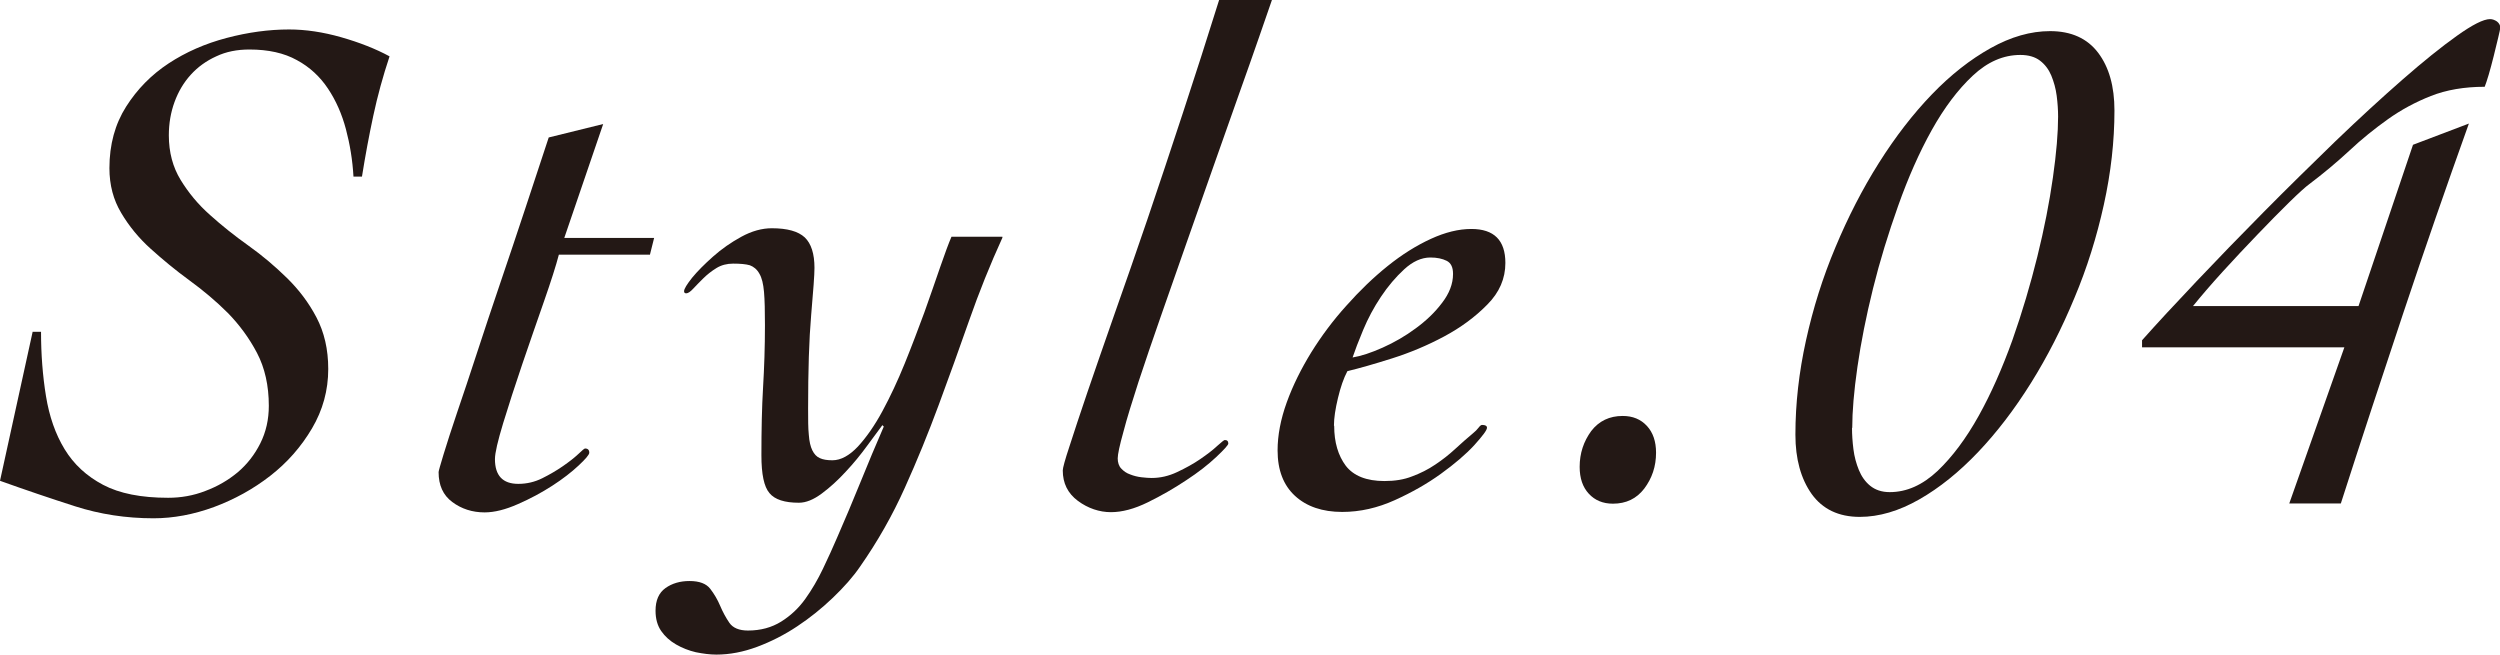
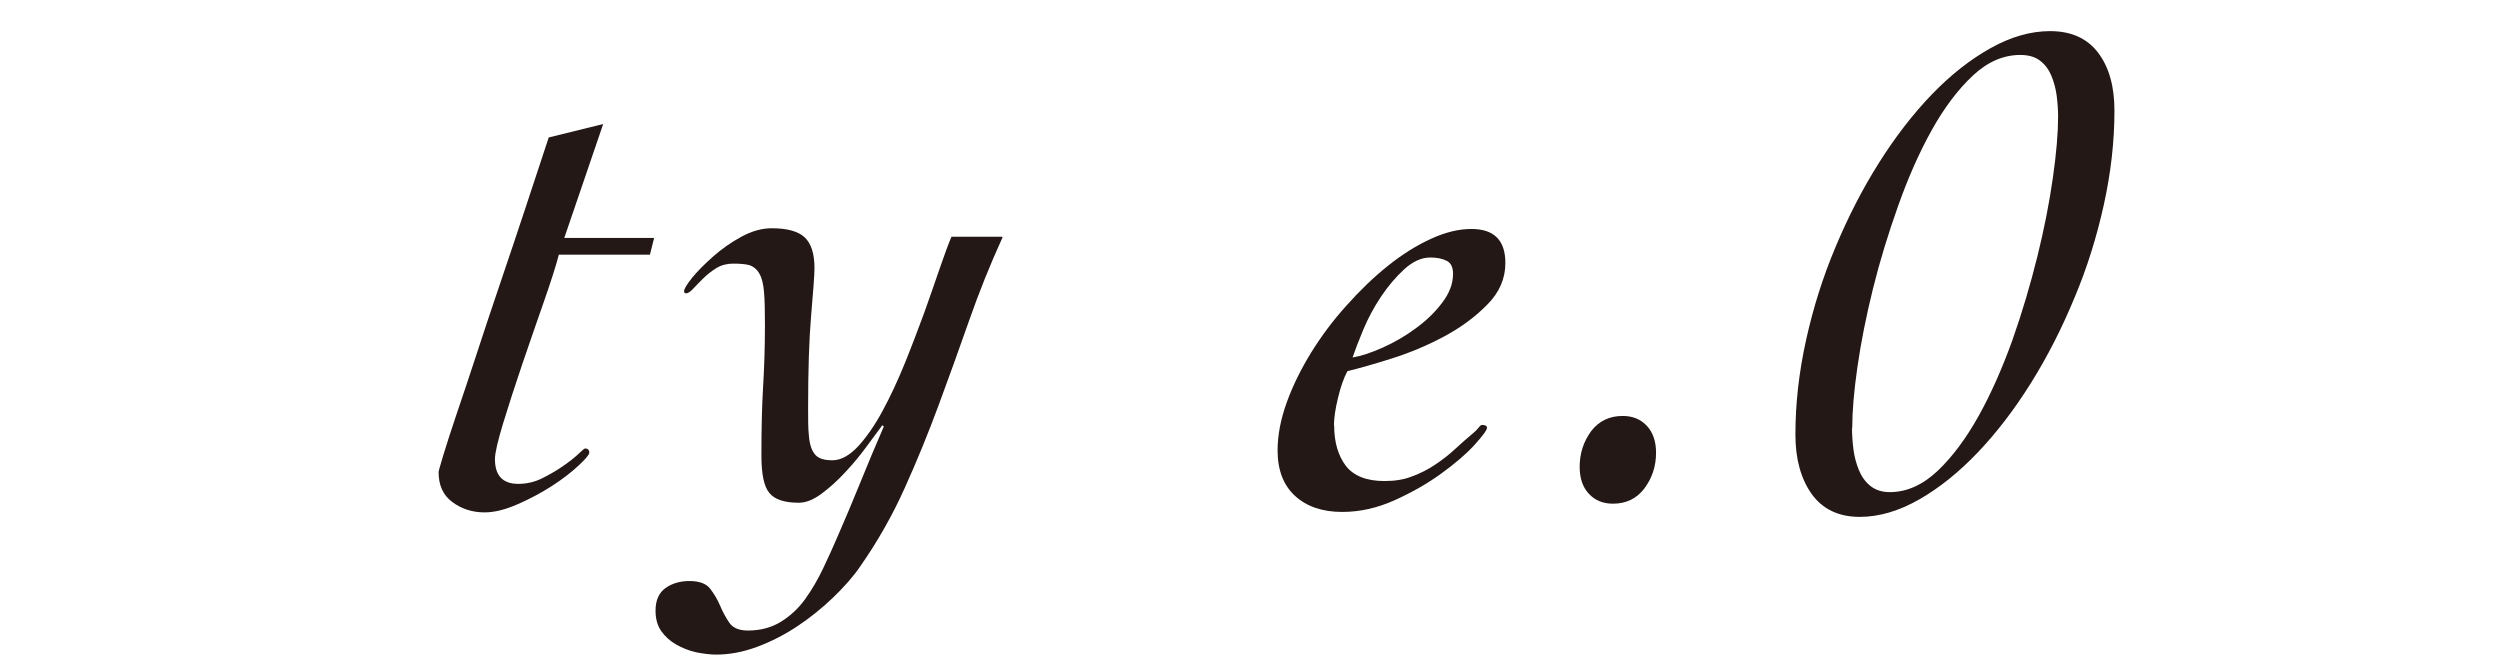
<svg xmlns="http://www.w3.org/2000/svg" id="_レイヤー_2" data-name="レイヤー 2" viewBox="0 0 106.02 27.78">
  <g id="_レイヤー_1-2" data-name="レイヤー 1">
    <g>
-       <path d="M1.38,14.07h.36c0,.96.07,1.87.21,2.73.14.86.4,1.61.79,2.25.39.64.93,1.14,1.63,1.51s1.62.55,2.76.55c.54,0,1.07-.09,1.58-.29.51-.19.96-.45,1.37-.79.4-.34.72-.75.96-1.23.24-.48.36-1.01.36-1.59,0-.86-.17-1.61-.5-2.24-.33-.63-.75-1.2-1.24-1.7-.5-.5-1.05-.96-1.64-1.39s-1.13-.88-1.63-1.33-.92-.96-1.25-1.52c-.33-.55-.5-1.18-.5-1.9,0-1,.24-1.87.71-2.61.47-.74,1.07-1.35,1.8-1.83.73-.48,1.55-.84,2.46-1.08.91-.24,1.79-.36,2.65-.36.7,0,1.44.11,2.21.33.77.22,1.46.49,2.05.81-.28.84-.51,1.68-.69,2.52-.18.84-.34,1.7-.48,2.58h-.36c-.04-.7-.15-1.37-.32-2.01-.17-.64-.42-1.21-.76-1.72-.34-.51-.78-.92-1.32-1.21-.54-.3-1.21-.45-2.01-.45-.52,0-.99.09-1.41.29-.42.19-.78.45-1.08.78s-.53.72-.69,1.16c-.16.44-.24.91-.24,1.41,0,.72.17,1.35.5,1.89s.74,1.04,1.25,1.49c.5.45,1.04.88,1.63,1.3s1.13.88,1.63,1.37.92,1.04,1.25,1.67.5,1.35.5,2.19c0,.9-.23,1.74-.69,2.52s-1.05,1.45-1.77,2.01c-.72.56-1.52,1-2.38,1.32-.87.32-1.73.48-2.57.48-1.16,0-2.27-.17-3.33-.51-1.06-.34-2.12-.7-3.18-1.08l1.38-6.3Z" style="fill: #231815;" />
      <path d="M27.57,10.8h-3.87c-.12.46-.33,1.12-.63,1.98-.3.86-.61,1.75-.92,2.66-.31.91-.58,1.75-.81,2.5-.23.76-.35,1.27-.35,1.53,0,.7.33,1.05.99,1.05.36,0,.7-.08,1.02-.24.32-.16.61-.33.87-.51s.48-.35.65-.51.26-.24.29-.24c.12,0,.18.06.18.18,0,.08-.15.26-.45.54-.3.28-.67.57-1.12.86s-.93.55-1.46.78c-.52.23-.99.35-1.41.35-.52,0-.98-.15-1.37-.44-.39-.29-.58-.71-.58-1.27,0-.04.07-.29.21-.75.14-.46.33-1.05.58-1.79.25-.73.53-1.57.84-2.52.31-.95.64-1.94.99-2.97.35-1.03.7-2.07,1.05-3.13.35-1.06.68-2.07,1-3.03l2.31-.57-1.65,4.83h3.81l-.18.72Z" style="fill: #231815;" />
      <path d="M42.51,10.08c-.52,1.14-.99,2.31-1.41,3.51-.42,1.2-.85,2.39-1.29,3.58-.44,1.19-.92,2.37-1.44,3.52-.52,1.16-1.15,2.27-1.89,3.33-.3.44-.69.88-1.16,1.33-.47.45-.98.86-1.51,1.21-.54.36-1.11.65-1.7.87s-1.17.33-1.73.33c-.28,0-.57-.04-.87-.1-.3-.07-.58-.18-.84-.33-.26-.15-.47-.34-.63-.57-.16-.23-.24-.52-.24-.86,0-.44.14-.76.42-.96s.62-.3,1.02-.3c.42,0,.71.11.88.33s.31.46.42.72c.11.26.24.5.39.72.15.22.42.33.79.33.54,0,1.01-.13,1.41-.38.4-.25.74-.57,1.02-.96.28-.39.53-.82.75-1.28s.42-.9.6-1.32c.34-.78.67-1.56.99-2.35s.65-1.58.99-2.36l-.06-.06c-.16.22-.38.51-.65.88-.27.37-.57.74-.9,1.09-.33.36-.67.67-1.02.93s-.67.39-.97.39c-.6,0-1.02-.13-1.25-.41-.23-.27-.34-.8-.34-1.6,0-1.08.02-2.04.07-2.88.05-.84.08-1.72.08-2.64,0-.6-.01-1.07-.04-1.41-.03-.34-.09-.6-.2-.78-.1-.18-.24-.29-.4-.35-.17-.05-.41-.07-.71-.07-.26,0-.5.06-.71.19-.21.13-.4.28-.56.44s-.3.3-.42.43c-.12.13-.22.2-.3.2-.06,0-.09-.03-.09-.09,0-.1.12-.29.34-.57.23-.28.53-.58.89-.9.36-.32.76-.6,1.2-.84.44-.24.87-.36,1.29-.36.66,0,1.12.13,1.4.39.27.26.41.69.41,1.29,0,.3-.05.96-.14,2s-.13,2.35-.13,3.97c0,.46,0,.83.03,1.11.02.28.07.5.15.66s.18.27.32.33c.13.06.3.09.53.09.36,0,.72-.2,1.08-.58.36-.39.71-.89,1.04-1.5s.65-1.29.95-2.03c.3-.74.57-1.46.83-2.16.25-.7.47-1.34.67-1.92.2-.58.36-1.01.48-1.29h2.16Z" style="fill: #231815;" />
-       <path d="M53.94,0c-.12.34-.3.86-.54,1.56s-.53,1.51-.86,2.44c-.33.93-.68,1.93-1.06,3-.38,1.07-.76,2.15-1.14,3.24-.38,1.09-.75,2.15-1.11,3.17-.36,1.02-.67,1.95-.95,2.79-.27.84-.49,1.54-.64,2.12-.16.57-.24.95-.24,1.12s.05.33.15.43c.1.11.23.2.38.25.15.06.31.1.48.12.17.02.32.03.43.03.36,0,.72-.08,1.08-.25.36-.17.69-.35.98-.55.29-.2.53-.38.72-.56.19-.17.29-.25.32-.25.1,0,.15.05.15.15,0,.06-.17.25-.51.57-.34.32-.76.65-1.28.99-.51.34-1.05.65-1.62.93-.57.28-1.09.42-1.57.42s-.97-.16-1.4-.48-.64-.75-.64-1.29c0-.1.09-.44.29-1.04.19-.59.44-1.35.76-2.29.32-.94.7-2.03,1.14-3.29.44-1.25.91-2.59,1.4-4.03.49-1.44.99-2.95,1.51-4.53.52-1.58,1.03-3.17,1.53-4.77h2.25Z" style="fill: #231815;" />
      <path d="M56.58,18.06c0,.7.17,1.26.49,1.69.33.43.88.65,1.64.65.44,0,.83-.06,1.18-.2.35-.13.67-.29.98-.5.3-.2.58-.42.84-.66.26-.24.51-.46.75-.66.1-.08.18-.16.24-.24.06-.08.11-.12.15-.12.14,0,.21.04.21.12,0,.1-.18.34-.54.74-.36.39-.83.79-1.41,1.21s-1.23.79-1.96,1.12-1.47.5-2.23.5c-.84,0-1.51-.23-2-.68-.49-.45-.74-1.09-.74-1.93,0-.64.13-1.32.39-2.04.26-.72.61-1.42,1.04-2.12.43-.69.92-1.35,1.49-1.98.56-.63,1.14-1.19,1.75-1.68.61-.49,1.22-.87,1.83-1.15.61-.28,1.18-.42,1.72-.42.96,0,1.44.48,1.44,1.44,0,.66-.25,1.25-.77,1.77-.51.52-1.12.97-1.83,1.35-.71.38-1.45.69-2.21.93-.76.24-1.39.42-1.89.54-.16.3-.29.68-.4,1.14-.11.46-.17.85-.17,1.17ZM61.62,11.61c0-.28-.09-.46-.27-.55s-.41-.14-.69-.14c-.38,0-.75.17-1.11.5s-.69.72-.99,1.17c-.3.45-.55.92-.75,1.4-.2.48-.35.87-.45,1.17.36-.06.79-.2,1.28-.42s.96-.49,1.39-.81c.44-.32.82-.68,1.12-1.08.31-.4.47-.81.47-1.23Z" style="fill: #231815;" />
      <path d="M68.82,17.64c.42,0,.76.14,1.02.42s.39.66.39,1.14c0,.58-.17,1.08-.5,1.52-.33.43-.77.64-1.33.64-.42,0-.76-.14-1.02-.42s-.39-.66-.39-1.14c0-.58.17-1.08.49-1.52.33-.43.78-.64,1.33-.64Z" style="fill: #231815;" />
      <path d="M76.14,18.42c0-1.3.15-2.63.45-3.99s.71-2.67,1.25-3.95c.53-1.27,1.14-2.46,1.84-3.57.7-1.11,1.45-2.08,2.25-2.91.8-.83,1.63-1.48,2.49-1.96.86-.48,1.7-.72,2.52-.72.9,0,1.58.31,2.04.92.46.61.69,1.42.69,2.45,0,1.3-.15,2.63-.45,3.99-.3,1.36-.71,2.68-1.25,3.96-.53,1.28-1.14,2.48-1.84,3.6s-1.45,2.1-2.25,2.94c-.8.84-1.63,1.51-2.49,2-.86.49-1.7.74-2.52.74-.9,0-1.58-.33-2.04-.97-.46-.65-.69-1.49-.69-2.51ZM78.54,18.15c0,.28.02.58.06.9.04.32.12.61.23.88.11.27.27.5.48.67s.48.27.83.27c.72,0,1.39-.3,2.03-.9.63-.6,1.21-1.38,1.74-2.33.53-.95,1-2.02,1.43-3.21.42-1.19.77-2.38,1.06-3.55s.51-2.29.66-3.35c.15-1.05.22-1.91.22-2.59,0-.28-.02-.57-.06-.88-.04-.31-.12-.59-.23-.86-.11-.26-.27-.47-.48-.63-.21-.16-.49-.24-.83-.24-.72,0-1.39.29-2.02.88-.63.59-1.21,1.36-1.74,2.31-.53.95-1,2.02-1.42,3.2-.42,1.18-.78,2.35-1.07,3.52-.29,1.17-.51,2.28-.66,3.32-.15,1.04-.22,1.9-.22,2.58Z" style="fill: #231815;" />
-       <path d="M97.08,21.36l2.34-6.63h-8.58v-.3c.64-.72,1.41-1.55,2.31-2.5.9-.95,1.85-1.93,2.85-2.94s2.01-2,3.03-2.99c1.02-.98,1.97-1.85,2.85-2.62.88-.77,1.65-1.39,2.31-1.86.66-.47,1.13-.71,1.41-.71.1,0,.2.04.29.1.09.07.14.16.14.25,0,.06-.03.21-.09.45-.06.24-.12.5-.19.78-.07.28-.14.54-.21.78-.07.24-.13.41-.17.51-.86,0-1.62.13-2.28.39-.66.26-1.27.59-1.83.99-.56.4-1.11.84-1.63,1.33-.53.49-1.09.96-1.7,1.42-.14.1-.42.35-.83.75-.41.4-.86.86-1.35,1.37s-.99,1.04-1.49,1.59c-.5.55-.92,1.04-1.26,1.46h7.02l2.31-6.84,2.37-.9c-.96,2.68-1.89,5.36-2.78,8.03s-1.78,5.37-2.65,8.08h-2.19Z" style="fill: #231815;" />
    </g>
  </g>
</svg>